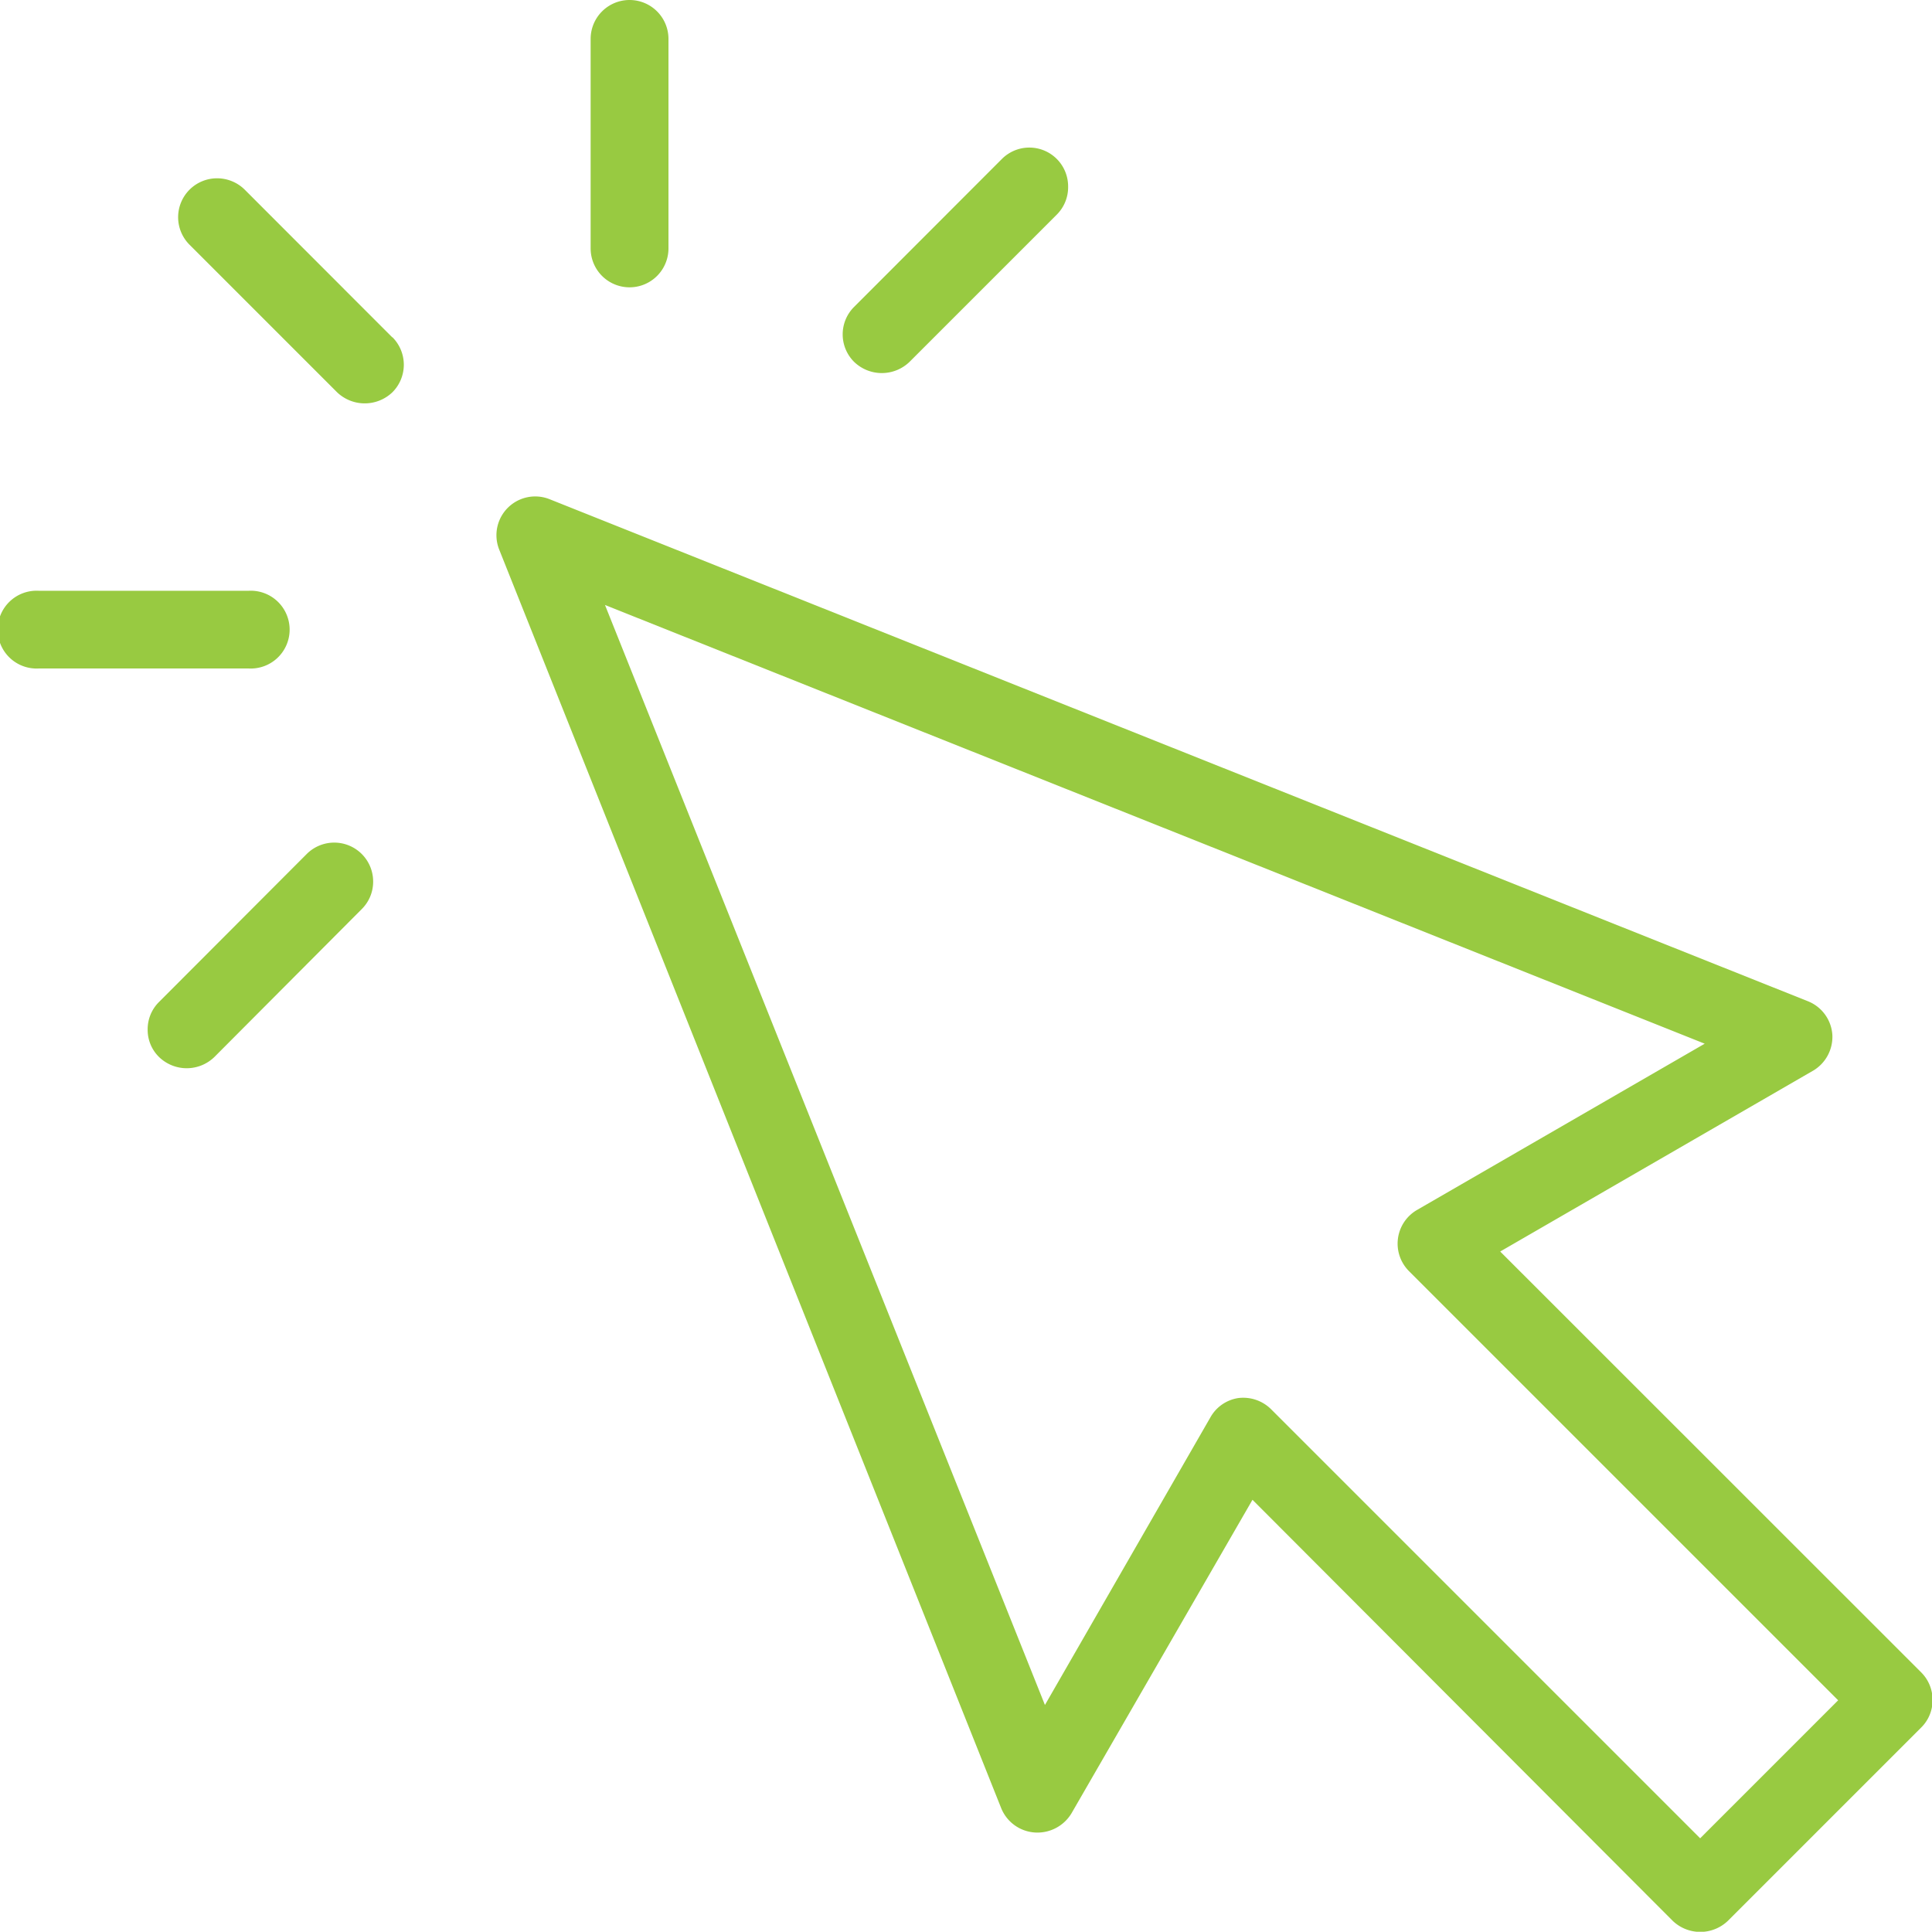
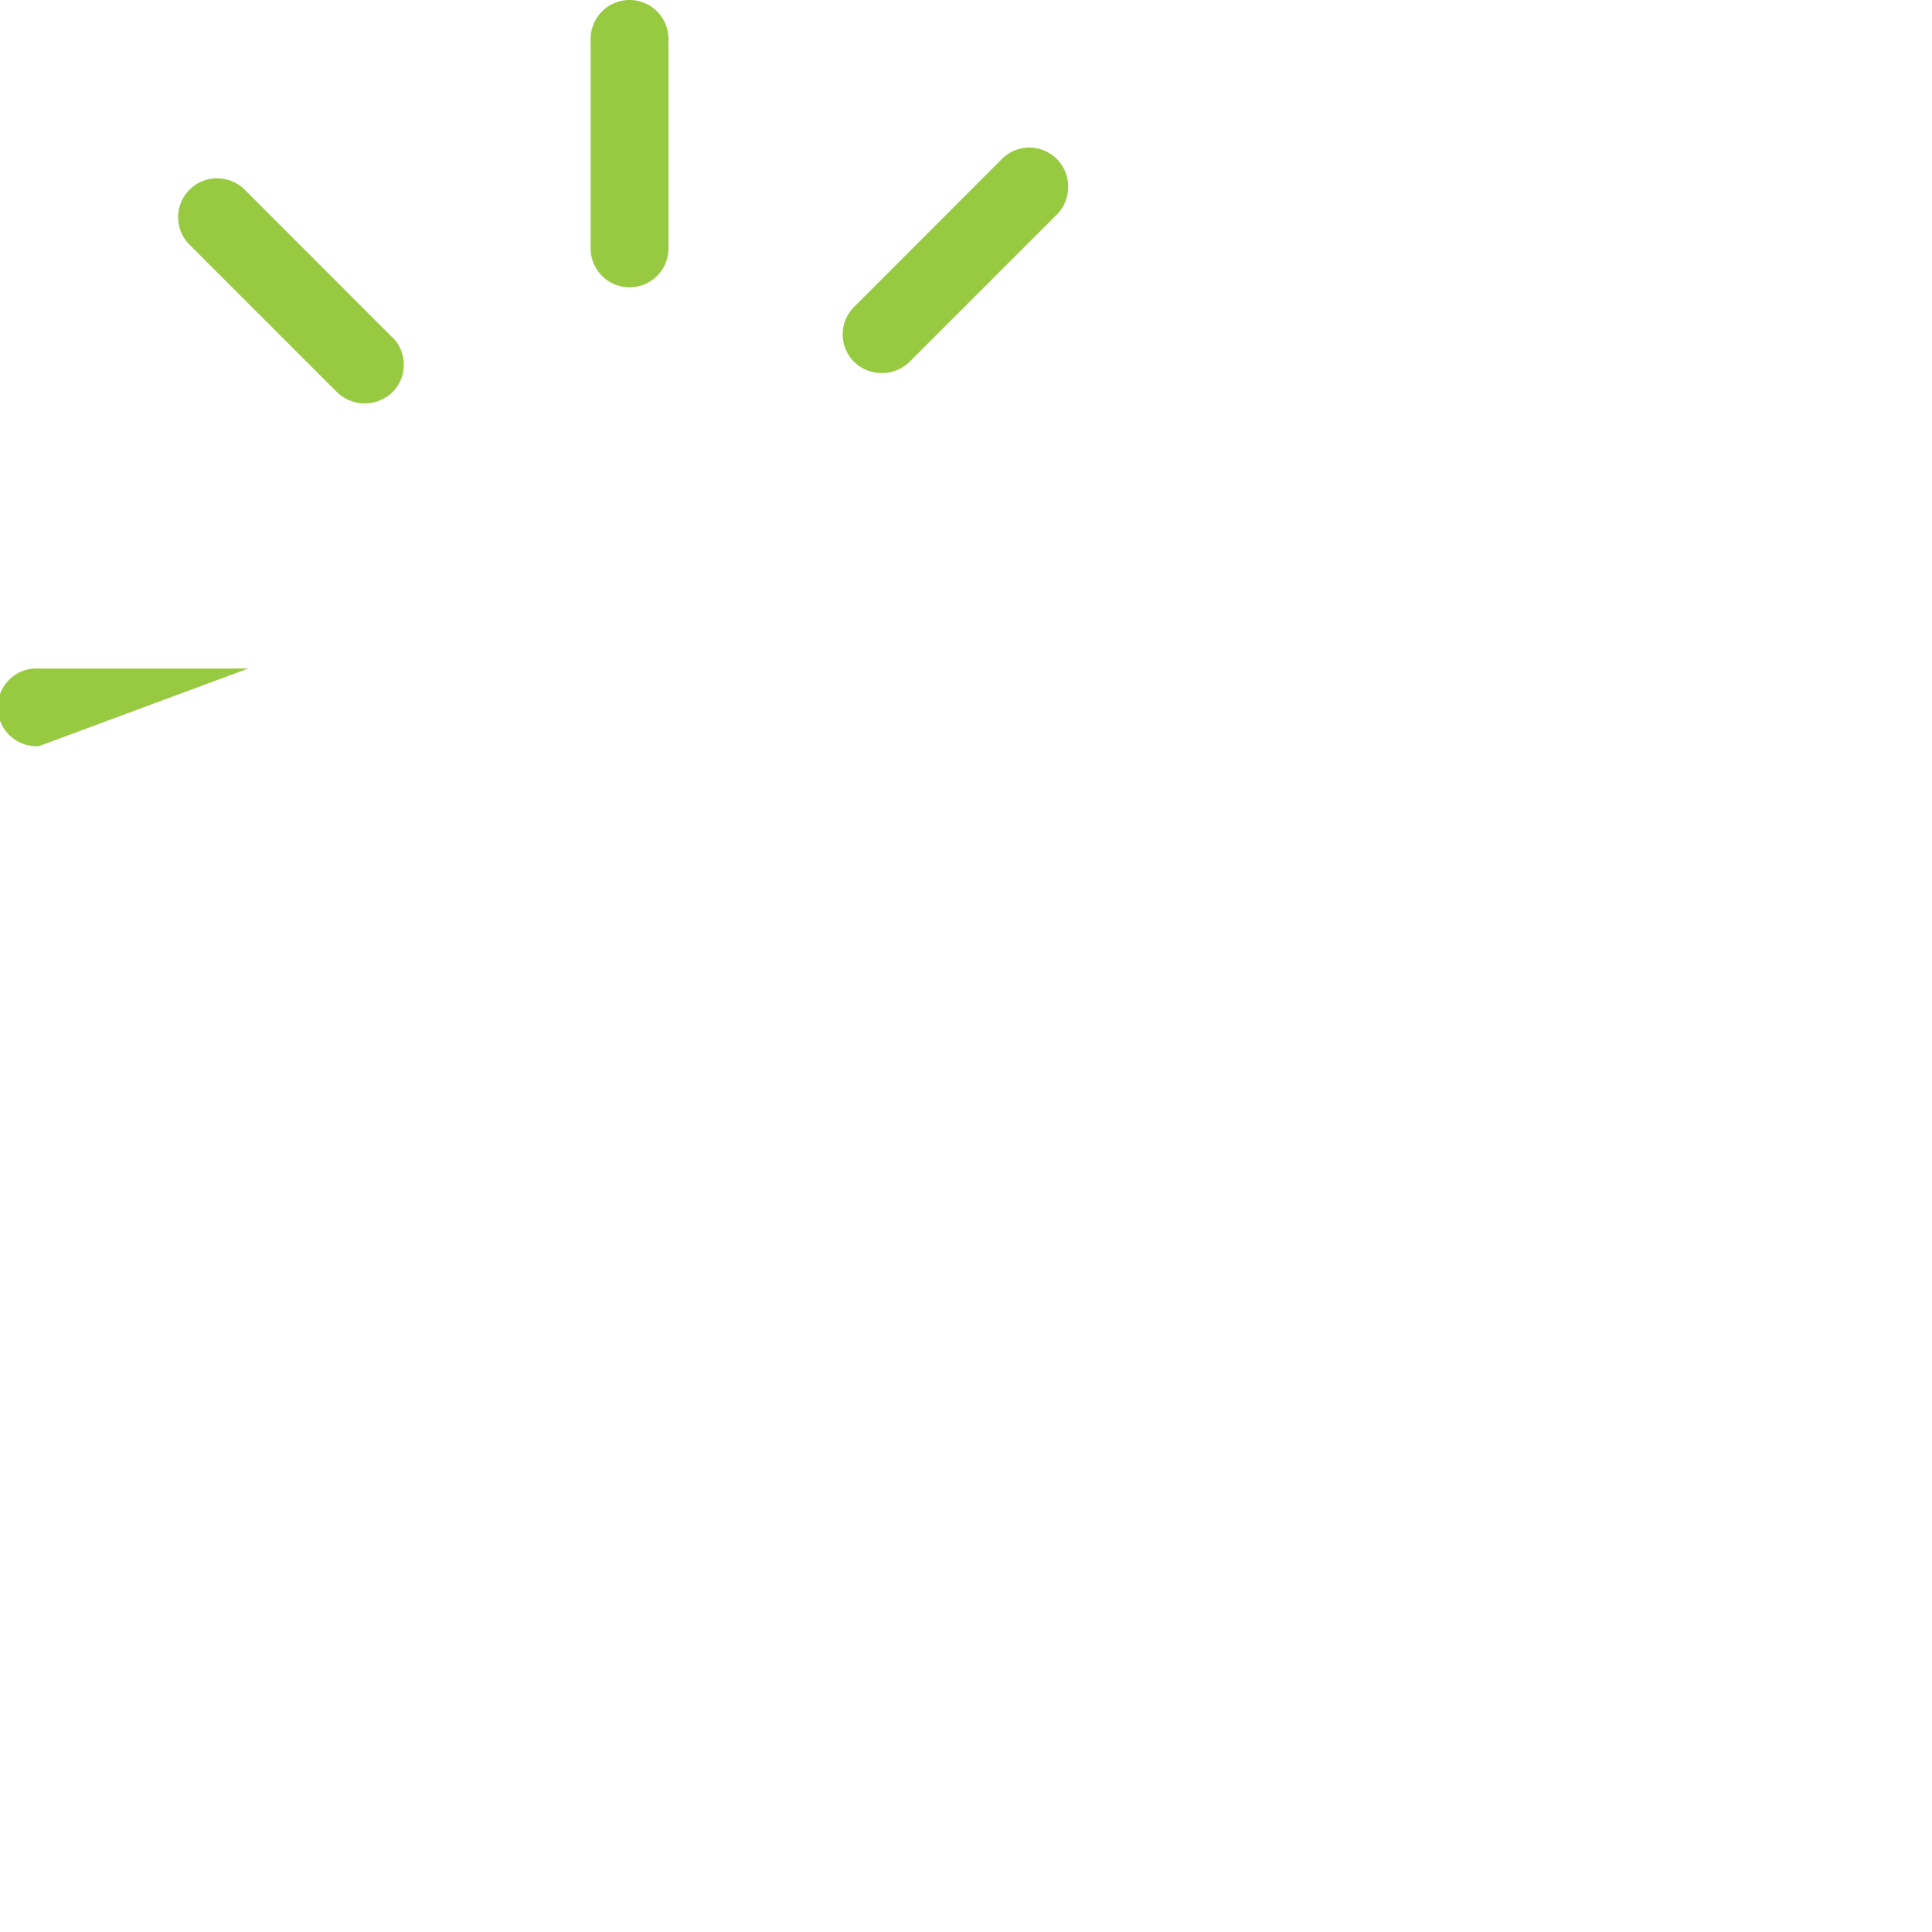
<svg xmlns="http://www.w3.org/2000/svg" viewBox="0 0 140 139.98">
  <defs>
    <style>.cls-1{fill:#98ca41;}</style>
  </defs>
  <title>decision</title>
  <g id="Layer_2" data-name="Layer 2">
    <g id="Layer_1-2" data-name="Layer 1">
-       <path class="cls-1" d="M121.21,139.19a2.89,2.89,0,0,0,4,0l14-14a2.77,2.77,0,0,0,.83-2,2.8,2.8,0,0,0-.82-2l-30.51-30.5,22.7-13.12A2.85,2.85,0,0,0,132.78,75,2.82,2.82,0,0,0,131,72.55L39.84,36.18a2.81,2.81,0,0,0-3.66,3.66L72.54,131A2.83,2.83,0,0,0,75,132.79a2.88,2.88,0,0,0,2.65-1.4l13.11-22.71ZM89.72,101.31a2.8,2.8,0,0,0-2,1.38l-12,20.86L43.84,43.84l79.69,31.79L102.68,87.68a2.82,2.82,0,0,0-.58,4.43l31.1,31.1-10,10L92.1,102.11A2.87,2.87,0,0,0,89.72,101.31Z" />
      <path class="cls-1" d="M28.43,24.45,17.73,13.74a2.85,2.85,0,0,0-2-.82,2.82,2.82,0,0,0-2,4.81l10.7,10.7a2.9,2.9,0,0,0,4,0,2.82,2.82,0,0,0,0-4Z" />
-       <path class="cls-1" d="M18,48.44a2.82,2.82,0,1,0,0-5.63H2.82a2.82,2.82,0,1,0,0,5.63Z" />
-       <path class="cls-1" d="M26.21,65.88a2.79,2.79,0,0,0,.83-2,2.82,2.82,0,0,0-4.81-2h0L11.53,72.6a2.78,2.78,0,0,0-.83,2,2.75,2.75,0,0,0,.83,2,2.88,2.88,0,0,0,4,0Z" />
+       <path class="cls-1" d="M18,48.44H2.82a2.82,2.82,0,1,0,0,5.63Z" />
      <path class="cls-1" d="M45.62,0A2.82,2.82,0,0,0,42.8,2.82V18a2.82,2.82,0,0,0,5.64,0V2.82A2.82,2.82,0,0,0,45.62,0Z" />
      <path class="cls-1" d="M77.4,13.52a2.81,2.81,0,0,0-4.8-2L61.9,22.23a2.81,2.81,0,0,0,0,4,2.89,2.89,0,0,0,4,0l10.7-10.7A2.8,2.8,0,0,0,77.4,13.52Z" />
    </g>
  </g>
</svg>